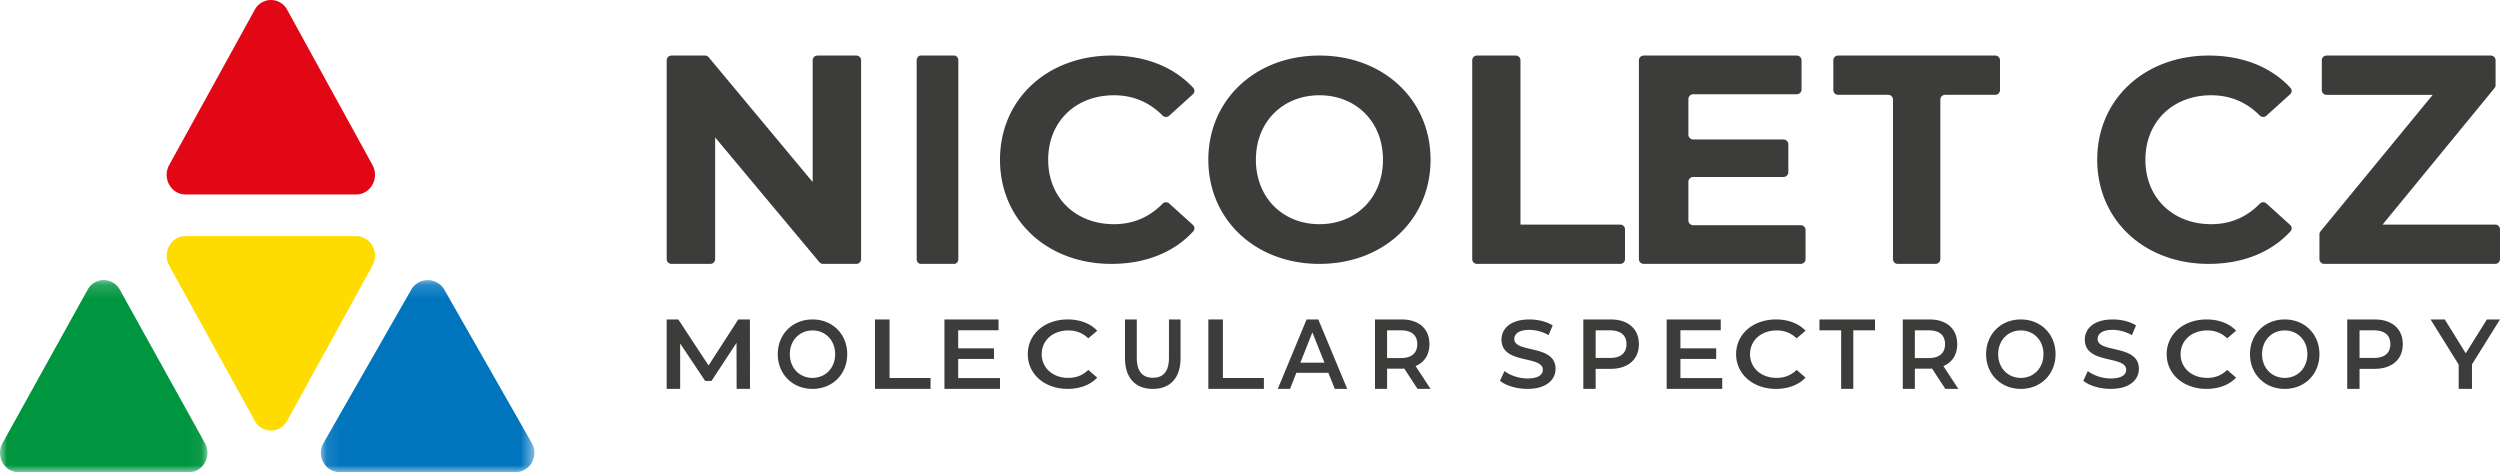
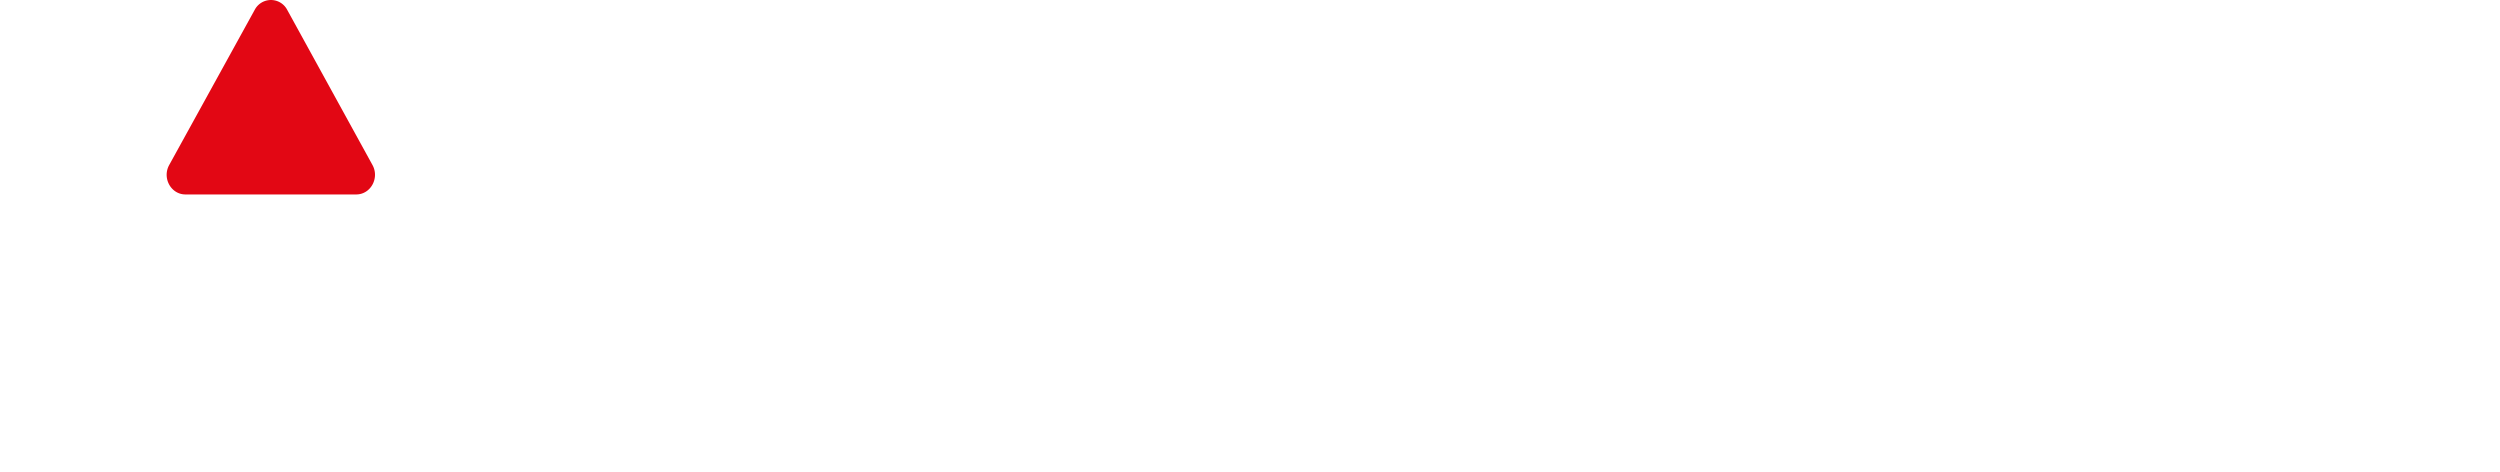
<svg xmlns="http://www.w3.org/2000/svg" xmlns:xlink="http://www.w3.org/1999/xlink" width="180" height="34" viewBox="0 0 180 34">
  <defs>
-     <path id="a" d="M.102.169H15.48V14H.102z" />
-     <path id="c" d="M0 .165h14.936V14H0z" />
-   </defs>
+     </defs>
  <g fill="none" fill-rule="evenodd">
    <g transform="translate(23 20)">
      <mask id="b" fill="#fff">
        <use xlink:href="#a" />
      </mask>
-       <path d="M1.488 14h12.607c1.064 0 1.73-1.162 1.199-2.094L8.999.869A1.377 1.377 0 0 0 6.602.867L.29 11.904C-.244 12.836.423 14 1.488 14" fill="#0075BE" mask="url(#b)" />
    </g>
    <g transform="translate(0 20)">
      <mask id="d" fill="#fff">
        <use xlink:href="#c" />
      </mask>
      <path d="M1.344 14h12.248c1.033 0 1.679-1.164 1.162-2.096L8.63.864a1.316 1.316 0 0 0-2.324 0L.182 11.904C-.335 12.836.31 14 1.344 14" fill="#009640" mask="url(#d)" />
    </g>
-     <path d="M25.648 17H13.351c-1.038 0-1.688 1.178-1.168 2.121l6.157 11.172a1.32 1.32 0 0 0 2.338-.001l6.14-11.172c.518-.943-.131-2.12-1.17-2.12" fill="#FFDC00" />
    <path d="M13.352 14h12.297c1.037 0 1.687-1.177 1.169-2.12L20.678.708A1.32 1.32 0 0 0 18.34.707l-6.157 11.172c-.52.943.13 2.121 1.169 2.121" fill="#E20714" />
-     <path d="M62 4.343v14.315c0 .189-.156.342-.348.342h-2.387a.352.352 0 0 1-.27-.125L51.49 9.893v8.765c0 .189-.156.342-.348.342h-2.792a.345.345 0 0 1-.349-.342V4.343c0-.19.156-.343.349-.343h2.408c.104 0 .204.046.27.126l7.484 8.981V4.343c0-.19.156-.343.349-.343h2.792c.192 0 .348.153.348.343M66.296 4h2.408c.164 0 .296.153.296.343v14.314c0 .19-.132.343-.296.343h-2.408c-.163 0-.296-.153-.296-.343V4.343c0-.19.133-.343.296-.343M72 11.5C72 7.128 75.427 4 80.038 4c2.431 0 4.48.821 5.876 2.325a.326.326 0 0 1-.026.463l-1.71 1.546a.347.347 0 0 1-.477-.02c-.954-.96-2.125-1.455-3.494-1.455-2.77 0-4.738 1.906-4.738 4.641 0 2.735 1.968 4.641 4.738 4.641 1.37 0 2.54-.496 3.495-1.472a.346.346 0 0 1 .479-.021l1.709 1.545c.134.121.149.328.027.461C84.521 18.177 82.47 19 80.017 19 75.427 19 72 15.872 72 11.5M99.574 11.5c0-2.756-1.963-4.641-4.574-4.641-2.61 0-4.575 1.885-4.575 4.641 0 2.756 1.964 4.641 4.575 4.641 2.61 0 4.574-1.885 4.574-4.641M87 11.5C87 7.19 90.384 4 95 4c4.596 0 8 3.17 8 7.5S99.596 19 95 19c-4.616 0-8-3.19-8-7.5M106.343 4h2.788c.19 0 .343.153.343.343v11.829h7.183c.19 0 .343.153.343.341v2.144c0 .19-.153.343-.343.343h-10.314a.342.342 0 0 1-.343-.343V4.343c0-.19.153-.343.343-.343M130 16.556v2.101c0 .19-.158.343-.354.343h-11.292a.349.349 0 0 1-.354-.343V4.342c0-.189.158-.342.354-.342h11.005c.195 0 .353.153.353.342v2.1c0 .19-.158.344-.353.344h-7.44a.348.348 0 0 0-.355.342V9.7c0 .19.159.342.354.342h6.489c.195 0 .353.154.353.343V12.4c0 .189-.158.343-.353.343h-6.489a.348.348 0 0 0-.354.342v2.787c0 .188.159.342.354.342h7.728c.196 0 .354.153.354.342M135.958 6.828h-3.622a.34.34 0 0 1-.336-.342V4.342c0-.189.15-.342.336-.342h11.328a.34.34 0 0 1 .336.342v2.144a.34.34 0 0 1-.336.342h-3.622a.34.34 0 0 0-.337.343v11.486a.34.34 0 0 1-.336.343h-2.738a.34.34 0 0 1-.336-.343V7.171a.34.34 0 0 0-.337-.343M151 11.5c0-4.372 3.427-7.5 8.038-7.5 2.431 0 4.48.821 5.876 2.325a.326.326 0 0 1-.026.463l-1.71 1.546a.346.346 0 0 1-.477-.02c-.954-.96-2.124-1.455-3.494-1.455-2.77 0-4.738 1.906-4.738 4.641 0 2.735 1.968 4.641 4.738 4.641 1.37 0 2.54-.496 3.495-1.472a.346.346 0 0 1 .479-.021l1.708 1.545c.135.121.15.328.028.461-1.396 1.523-3.447 2.346-5.9 2.346-4.59 0-8.017-3.128-8.017-7.5M180 16.513v2.144c0 .19-.152.343-.34.343h-12.32a.342.342 0 0 1-.34-.343v-1.784a.34.34 0 0 1 .079-.218l8.078-9.827h-7.647a.341.341 0 0 1-.34-.342V4.342c0-.189.152-.342.34-.342h11.832a.34.34 0 0 1 .34.342v1.784c0 .08-.028.157-.079.22l-8.057 9.825h8.114a.34.34 0 0 1 .34.342M53.037 28l-.008-3.314-1.802 2.743h-.454l-1.802-2.7V28H48v-5h.838l2.178 3.314L53.154 23h.839L54 28zM60.131 25.5c0-.993-.696-1.708-1.63-1.708-.936 0-1.632.715-1.632 1.708s.696 1.708 1.631 1.708 1.631-.715 1.631-1.708M56 25.5c0-1.437 1.061-2.5 2.5-2.5s2.5 1.056 2.5 2.5c0 1.445-1.061 2.5-2.5 2.5S56 26.937 56 25.5M63 23h1.048v4.214H67V28h-4zM72 27.222V28h-4v-5h3.894v.778H68.99v1.301h2.576v.764H68.99v1.379zM74 25.5c0-1.451 1.227-2.5 2.876-2.5.874 0 1.625.285 2.124.812l-.645.55c-.39-.383-.874-.57-1.433-.57-1.112 0-1.918.708-1.918 1.708s.806 1.708 1.918 1.708c.56 0 1.043-.187 1.433-.576l.645.556c-.499.527-1.25.812-2.132.812C75.227 28 74 26.951 74 25.5M81 25.782V23h.848v2.747c0 1.014.424 1.45 1.162 1.45.737 0 1.155-.436 1.155-1.45V23H85v2.782C85 27.218 84.249 28 83.003 28 81.75 28 81 27.218 81 25.782M87 23h1.048v4.214H91V28h-4zM95.36 26.114l-.87-2.185-.863 2.185h1.733zm.283.729h-2.306L92.883 28H92l2.075-5h.843L97 28h-.896l-.461-1.157zM100.886 23.786H99.87v1.993h1.016c.763 0 1.158-.372 1.158-1 0-.63-.395-.993-1.158-.993zM102.063 28l-.956-1.464c-.06.007-.12.007-.18.007H99.87V28H99v-5h1.927c1.23 0 1.993.671 1.993 1.78 0 .756-.361 1.313-.997 1.577L103 28h-.937zM108 27.416l.322-.7c.401.311 1.038.534 1.653.534.78 0 1.109-.27 1.109-.632 0-1.049-2.976-.361-2.976-2.167 0-.785.643-1.451 2.017-1.451.601 0 1.231.152 1.668.43l-.294.702a2.843 2.843 0 0 0-1.381-.382c-.773 0-1.088.292-1.088.66 0 1.035 2.97.36 2.97 2.145 0 .778-.65 1.445-2.025 1.445-.78 0-1.56-.236-1.975-.584M117.106 24.779c0-.629-.403-.993-1.182-.993h-1.037v1.986h1.037c.779 0 1.182-.365 1.182-.993m.894 0c0 1.1-.779 1.778-2.034 1.778h-1.079V28H114v-5h1.966c1.255 0 2.034.672 2.034 1.779M124 27.222V28h-4v-5h3.894v.778h-2.903v1.301h2.575v.764h-2.575v1.379zM125 25.5c0-1.451 1.227-2.5 2.876-2.5.874 0 1.625.285 2.124.812l-.644.55c-.39-.383-.874-.57-1.434-.57-1.112 0-1.918.708-1.918 1.708s.806 1.708 1.918 1.708c.56 0 1.043-.187 1.434-.576l.644.556c-.499.527-1.25.812-2.132.812-1.64 0-2.868-1.049-2.868-2.5M132.562 23.786H131V23h4v.786h-1.562V28h-.876zM138.886 23.786h-1.016v1.993h1.016c.763 0 1.158-.372 1.158-1 0-.63-.395-.993-1.158-.993zM140.064 28l-.957-1.464c-.06.007-.12.007-.18.007h-1.057V28H137v-5h1.927c1.23 0 1.993.671 1.993 1.78 0 .756-.361 1.313-.997 1.577L141 28h-.936zM147.131 25.5c0-.993-.696-1.708-1.63-1.708-.936 0-1.632.715-1.632 1.708s.696 1.708 1.631 1.708 1.631-.715 1.631-1.708m-4.131 0c0-1.437 1.061-2.5 2.5-2.5s2.5 1.056 2.5 2.5c0 1.445-1.061 2.5-2.5 2.5s-2.5-1.063-2.5-2.5M150 27.416l.322-.7c.401.311 1.038.534 1.653.534.78 0 1.109-.27 1.109-.632 0-1.049-2.977-.361-2.977-2.167 0-.785.644-1.451 2.018-1.451.601 0 1.231.152 1.668.43l-.294.702a2.845 2.845 0 0 0-1.381-.382c-.773 0-1.088.292-1.088.66 0 1.035 2.97.36 2.97 2.145 0 .778-.651 1.445-2.025 1.445-.78 0-1.56-.236-1.975-.584M156 25.5c0-1.451 1.227-2.5 2.875-2.5.875 0 1.626.285 2.125.812l-.645.55c-.39-.383-.874-.57-1.433-.57-1.112 0-1.918.708-1.918 1.708s.806 1.708 1.918 1.708c.56 0 1.043-.187 1.433-.576l.645.556c-.499.527-1.25.812-2.132.812-1.641 0-2.868-1.049-2.868-2.5M166.131 25.5c0-.993-.696-1.708-1.63-1.708-.936 0-1.632.715-1.632 1.708s.696 1.708 1.631 1.708 1.631-.715 1.631-1.708m-4.131 0c0-1.437 1.061-2.5 2.5-2.5s2.5 1.056 2.5 2.5c0 1.445-1.061 2.5-2.5 2.5s-2.5-1.063-2.5-2.5M172.106 24.779c0-.629-.403-.993-1.181-.993h-1.038v1.986h1.038c.778 0 1.18-.365 1.18-.993m.895 0c0 1.1-.778 1.778-2.034 1.778h-1.079V28H169v-5h1.966c1.256 0 2.034.672 2.034 1.779M177.982 26.236V28h-.957v-1.75L175 23h1.024l1.509 2.436L179.057 23H180z" fill="#3C3C3B" />
  </g>
</svg>